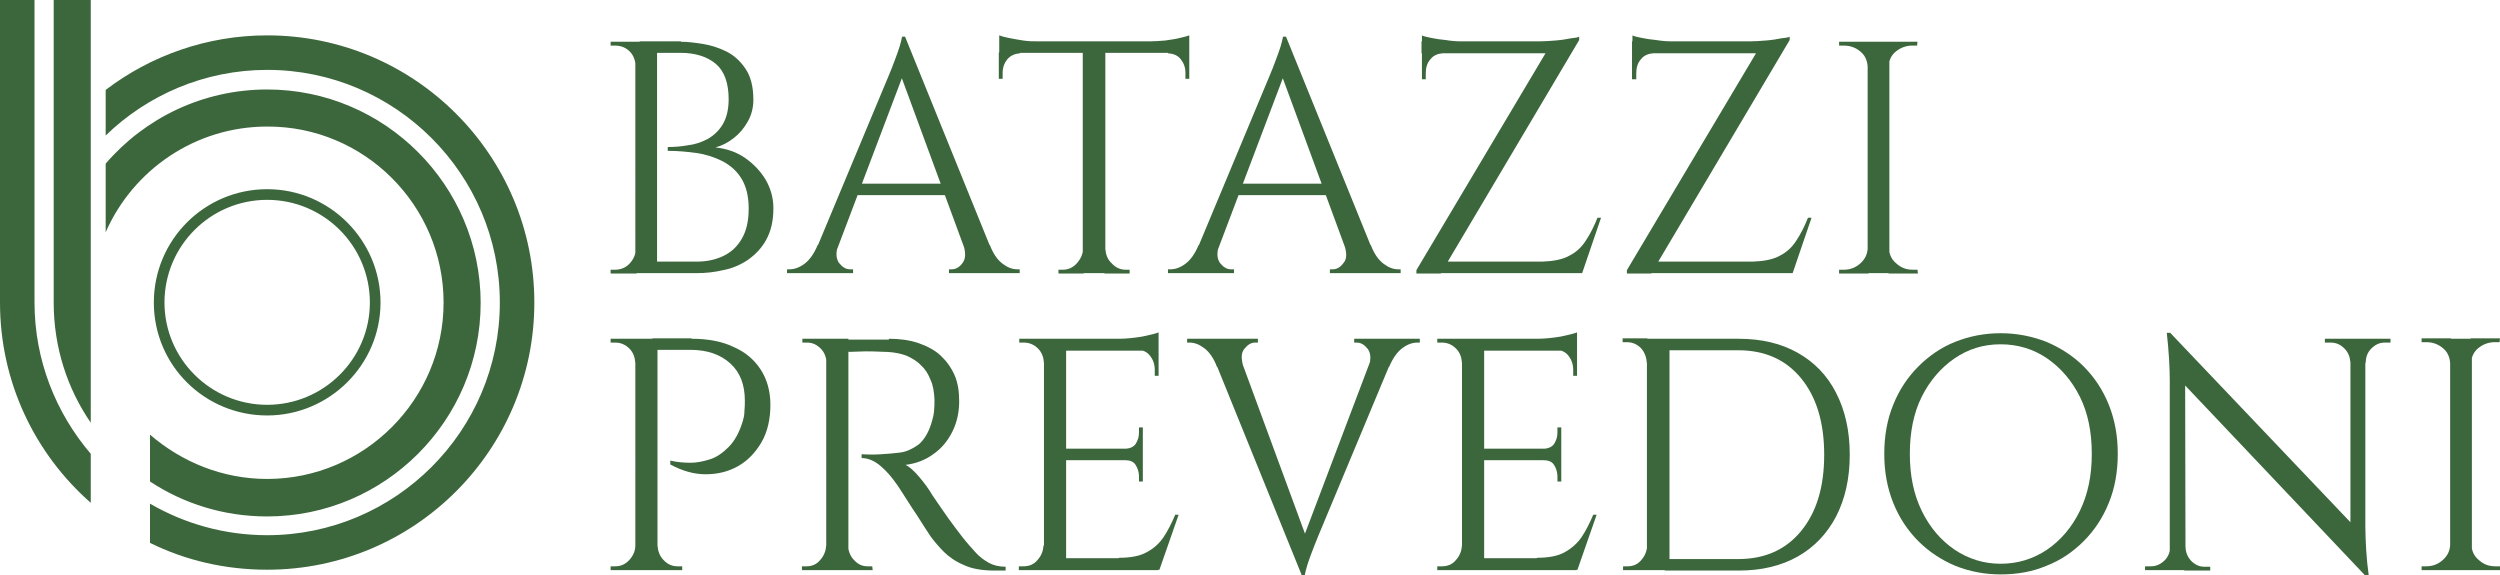
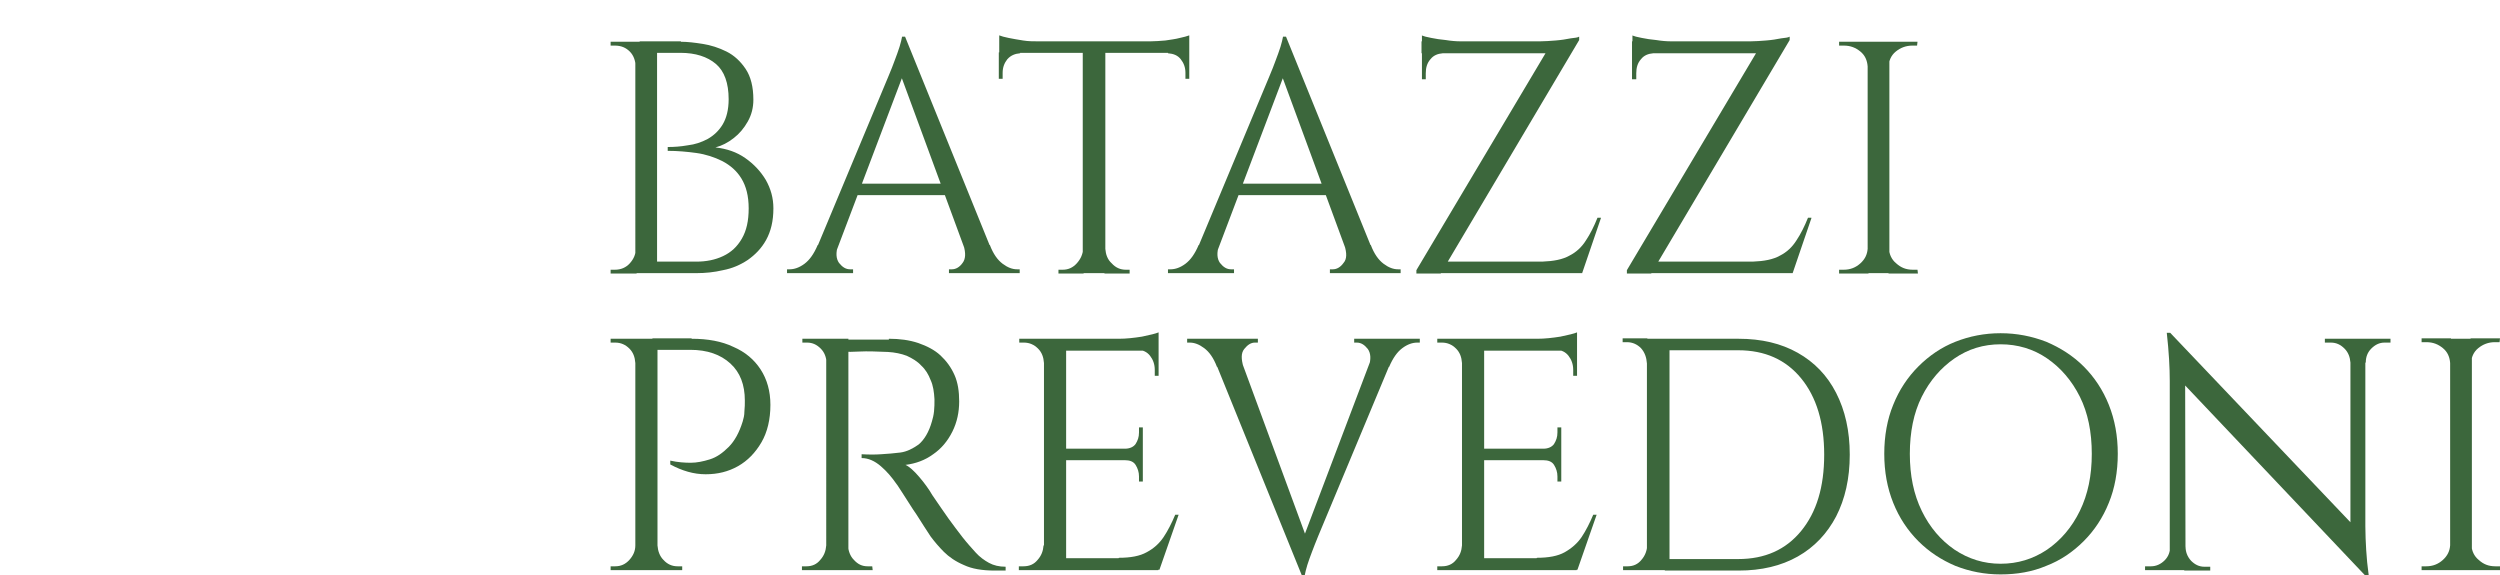
<svg xmlns="http://www.w3.org/2000/svg" id="Livello_1" x="0px" y="0px" viewBox="0 0 586.7 135" style="enable-background:new 0 0 586.7 135;" xml:space="preserve">
  <style type="text/css">	.st0{fill-rule:evenodd;clip-rule:evenodd;fill:#3C673C;}	.st1{fill:#3C673C;}</style>
  <g>
    <g>
      <g id="Forma_1_00000039116922405013898900000003286566665364168126_">
        <g>
-           <path class="st0" d="M89.3,71c0-14.6-11.9-26.6-26.6-26.6C48,44.4,36.1,56.3,36.1,71S48,97.5,62.7,97.5      C77.3,97.5,89.3,85.6,89.3,71z M38.6,71c0-13.3,10.8-24.1,24.1-24.1C76,46.9,86.8,57.7,86.8,71C86.8,84.2,76,95,62.7,95      C49.4,95,38.6,84.2,38.6,71z M104.1,71c0,22.8-18.6,41.4-41.4,41.4c-10.5,0-20.1-4-27.5-10.4v11c7.9,5.2,17.3,8.2,27.5,8.2      c27.6,0,50.1-22.5,50.1-50.1c0-27.6-22.5-50.1-50.1-50.1c-15.1,0-28.7,6.7-37.9,17.4v16.1c6.4-14.6,21-24.8,37.9-24.8      C85.5,29.6,104.1,48.2,104.1,71z M62.7,8.3c-14.2,0-27.4,4.8-37.9,12.8v10.7c9.8-9.5,23.2-15.4,37.9-15.4      c30.1,0,54.6,24.5,54.6,54.6s-24.5,54.6-54.6,54.6c-10,0-19.4-2.7-27.5-7.4v9.2c8.3,4.1,17.6,6.3,27.5,6.3      c34.6,0,62.7-28.1,62.7-62.7C125.4,36.4,97.3,8.3,62.7,8.3z M12.6,33.4v16V71c0,10.5,3.2,20.2,8.7,28.2V71V42.7v-7.3V23.9V11.1      V0h-8.7V33.4z M8.1,40.2V0H0v71c0,18.7,8.2,35.5,21.3,47v-11.5C13.1,96.9,8.1,84.5,8.1,71V40.2z" />
-         </g>
+           </g>
      </g>
      <g>
        <path class="st1" d="M149.4,15.6h-0.2c-0.1-1.4-0.5-2.6-1.4-3.5c-0.9-0.9-2-1.4-3.5-1.4h-1V9.8h6.1V15.6z M149.4,58.4v5.8h-6.1     v-0.9h1c1.4,0,2.6-0.5,3.5-1.5c0.9-1,1.4-2.1,1.4-3.4H149.4z M154.2,9.8v54.3h-5.1V9.8H154.2z M159.8,9.8c1.5,0,3.2,0.2,5.1,0.5     s3.8,0.9,5.6,1.8c1.8,0.9,3.3,2.3,4.5,4.1c1.2,1.8,1.8,4.2,1.8,7.2c0,1.8-0.4,3.5-1.3,5.1c-0.9,1.6-2,2.9-3.3,3.9     c-1.4,1.1-2.8,1.8-4.3,2.2c2.7,0.3,5,1.1,7,2.5c2,1.4,3.6,3.1,4.8,5.1c1.2,2.1,1.8,4.3,1.8,6.7c0,3-0.6,5.4-1.7,7.4     c-1.1,2-2.6,3.5-4.3,4.7c-1.8,1.2-3.7,2-5.8,2.4c-2.1,0.5-4.2,0.7-6.2,0.7h-9.9c0.1-0.9,0.1-1.8,0.1-2.7h9.7     c2.3,0,4.4-0.4,6.3-1.3c1.9-0.9,3.3-2.2,4.4-4.1c1.1-1.9,1.6-4.2,1.6-7.1c0-2.9-0.6-5.2-1.7-7c-1.1-1.8-2.6-3.1-4.5-4.1     c-1.8-0.9-3.9-1.6-6.1-1.9s-4.4-0.5-6.7-0.5v-0.9c1.5,0,3-0.1,4.7-0.4c1.7-0.2,3.2-0.7,4.7-1.5c1.4-0.8,2.6-1.9,3.5-3.4     c0.9-1.5,1.4-3.5,1.4-5.9c0-3.8-1-6.6-3-8.3c-2-1.7-4.8-2.6-8.3-2.6h-8.9c0-0.1-0.1-0.3-0.2-0.8c-0.1-0.5-0.3-1.1-0.5-1.9H159.8z     " />
        <path class="st1" d="M196.7,57.5c-0.6,1.8-0.5,3.2,0.2,4.2c0.8,1,1.6,1.5,2.6,1.5h0.7v0.9h-15.5v-0.9h0.6c1.1,0,2.3-0.4,3.5-1.3     c1.2-0.9,2.2-2.3,3.1-4.4H196.7z M212.4,8.6l0.6,6.2l-18.6,49.1h-5.1l19.2-46c0.6-1.4,1.1-2.7,1.5-3.8c0.4-1.1,0.8-2.1,1.1-3.1     c0.3-1,0.5-1.8,0.6-2.4H212.4z M222,43.1v2.7h-21.5v-2.7H222z M212.4,8.6l22.3,55h-6.4l-17.3-47L212.4,8.6z M226.1,57.5h6.2     c0.8,2.1,1.8,3.5,3,4.4c1.2,0.9,2.3,1.3,3.4,1.3h0.6v0.9h-16.6v-0.9h0.7c0.9,0,1.8-0.5,2.5-1.5C226.6,60.8,226.7,59.4,226.1,57.5     z" />
        <path class="st1" d="M234.5,8.3c0.5,0.2,1.2,0.4,2.2,0.6c1,0.2,2.1,0.4,3.4,0.6c1.2,0.2,2.4,0.2,3.5,0.2l-9.1,0.9V8.3z      M279.1,9.7v2.7h-44.6V9.7H279.1z M239.4,12.3v0.2c-1.2,0.1-2.2,0.5-3,1.4c-0.7,0.9-1.1,1.9-1.1,3.2v1.4h-0.9v-6.2H239.4z      M254.3,58.4v5.8h-5.9v-0.9c0.1,0,0.4,0,1,0c1.3,0,2.4-0.5,3.3-1.5c0.9-1,1.4-2.1,1.5-3.4H254.3z M259.4,10.1v54h-5.3v-54H259.4z      M259.2,58.4h0.2c0.1,1.3,0.5,2.5,1.5,3.4c0.9,1,2,1.5,3.3,1.5h0.9v0.9h-5.9V58.4z M279.1,8.3v2.4L270,9.7c1.1,0,2.2-0.1,3.5-0.2     c1.2-0.2,2.3-0.3,3.4-0.6C277.8,8.7,278.6,8.5,279.1,8.3z M279.1,12.3v6.2h-0.9v-1.4c0-1.3-0.4-2.3-1.1-3.2     c-0.7-0.9-1.7-1.3-3-1.4v-0.2H279.1z" />
        <path class="st1" d="M286.1,57.5c-0.6,1.8-0.5,3.2,0.2,4.2c0.8,1,1.6,1.5,2.6,1.5h0.7v0.9h-15.5v-0.9h0.6c1.1,0,2.3-0.4,3.5-1.3     c1.2-0.9,2.2-2.3,3.1-4.4H286.1z M301.8,8.6l0.6,6.2l-18.6,49.1h-5.1l19.2-46c0.6-1.4,1.1-2.7,1.5-3.8c0.4-1.1,0.8-2.1,1.1-3.1     c0.3-1,0.5-1.8,0.6-2.4H301.8z M311.4,43.1v2.7h-21.5v-2.7H311.4z M301.8,8.6l22.3,55h-6.4l-17.3-47L301.8,8.6z M315.5,57.5h6.2     c0.8,2.1,1.8,3.5,3,4.4c1.2,0.9,2.3,1.3,3.4,1.3h0.6v0.9h-16.6v-0.9h0.7c0.9,0,1.8-0.5,2.5-1.5C316.1,60.8,316.1,59.4,315.5,57.5     z" />
        <path class="st1" d="M370.6,8.6v0.8l-32.5,54.8h-5.7v-0.8l30.3-50.9h-29.1V9.7h27.8c1.1,0,2.4-0.1,3.7-0.2     c1.3-0.1,2.5-0.3,3.5-0.5C369.6,8.9,370.3,8.8,370.6,8.6z M333.6,8.3c0.5,0.2,1.2,0.4,2.3,0.6c1,0.2,2.2,0.4,3.4,0.5     c1.2,0.2,2.4,0.3,3.5,0.3l-9.1,0.9V8.3z M333.6,12.3h5v0.2c-1.2,0.1-2.2,0.5-2.9,1.4c-0.8,0.9-1.1,2-1.1,3.3v1.4h-0.9V12.3z      M371.3,61.4l-0.6,2.7h-33.1v-2.7H371.3z M375.7,51.2l-4.4,12.9h-12.2l2.8-2.7c2.7-0.1,4.8-0.5,6.4-1.4c1.6-0.8,2.9-2,3.9-3.6     c1-1.5,1.9-3.3,2.7-5.3H375.7z" />
        <path class="st1" d="M420,8.6v0.8l-32.5,54.8h-5.7v-0.8l30.3-50.9H383V9.7h27.8c1.1,0,2.4-0.1,3.7-0.2c1.3-0.1,2.5-0.3,3.5-0.5     C419,8.9,419.7,8.8,420,8.6z M383,8.3c0.5,0.2,1.2,0.4,2.3,0.6c1,0.2,2.2,0.4,3.4,0.5c1.2,0.2,2.4,0.3,3.5,0.3l-9.1,0.9V8.3z      M383,12.3h5v0.2c-1.2,0.1-2.2,0.5-2.9,1.4c-0.8,0.9-1.1,2-1.1,3.3v1.4H383V12.3z M420.7,61.4l-0.6,2.7h-33.1v-2.7H420.7z      M425.1,51.2l-4.4,12.9h-12.2l2.8-2.7c2.7-0.1,4.8-0.5,6.4-1.4c1.6-0.8,2.9-2,3.9-3.6c1-1.5,1.9-3.3,2.7-5.3H425.1z" />
        <path class="st1" d="M438.5,15.6h-0.2c-0.1-1.4-0.6-2.6-1.7-3.5c-1.1-0.9-2.3-1.4-3.9-1.4c-0.1,0-0.4,0-1.1,0V9.8h6.9V15.6z      M438.5,58.4v5.8h-6.9v-0.9h1.1c1.5,0,2.8-0.5,3.9-1.5c1.1-1,1.6-2.1,1.7-3.4H438.5z M443.4,9.8v54.3h-5.1V9.8H443.4z      M443.1,15.6V9.8h6.9l-0.1,0.9h-1.1c-1.5,0-2.8,0.5-3.9,1.4c-1.1,0.9-1.6,2.1-1.7,3.5H443.1z M443.1,58.4h0.2     c0.1,1.3,0.6,2.5,1.7,3.4c1.1,1,2.3,1.5,3.9,1.5h1.1l0.1,0.9h-6.9V58.4z" />
        <path class="st1" d="M149.3,85.2h-0.2c-0.1-1.4-0.5-2.5-1.4-3.4c-0.9-0.9-2-1.4-3.3-1.4h-1.1v-0.9h7.1L149.3,85.2z M149.3,128     l1.1,5.8h-7.1v-0.9h1.1c1.3,0,2.4-0.5,3.3-1.5c0.9-1,1.4-2.1,1.4-3.4H149.3z M154.3,79.5v54.3h-5.2V79.5H154.3z M154.1,128h0.2     c0.1,1.3,0.5,2.5,1.4,3.4c0.9,1,2,1.5,3.3,1.5c0.1,0,0.4,0,1.1,0v0.9H153L154.1,128z M162.3,79.5c3.8,0,7.1,0.6,9.8,1.9     c2.8,1.2,4.9,3,6.4,5.3c1.5,2.3,2.3,5.1,2.3,8.3c0,3.4-0.7,6.4-2.1,8.8c-1.4,2.4-3.2,4.3-5.5,5.6c-2.3,1.3-4.8,1.9-7.6,1.9     s-5.5-0.8-8.3-2.3v-0.9c1.8,0.4,3.4,0.5,4.8,0.5c1.4,0,2.9-0.3,4.5-0.8c1.6-0.5,3-1.5,4.4-2.9c1.4-1.4,2.5-3.4,3.3-6     c0.2-0.7,0.4-1.4,0.4-2.4c0.1-0.9,0.1-1.7,0.1-2.5c0-3.7-1.1-6.6-3.4-8.7c-2.3-2.1-5.4-3.2-9.4-3.2h-8c-0.3-0.9-0.6-1.8-0.9-2.7     H162.3z" />
        <path class="st1" d="M194.1,85.2H194c-0.1-1.4-0.5-2.5-1.4-3.4c-0.9-0.9-1.9-1.4-3.2-1.4h-1.1v-0.9h6.9L194.1,85.2z M194.1,128     l1,5.8h-6.9v-0.9h1.1c1.3,0,2.4-0.5,3.2-1.5c0.9-1,1.3-2.1,1.4-3.4H194.1z M199.1,79.5v54.3h-5.2V79.5H199.1z M198.8,128h0.2     c0.1,1.3,0.5,2.5,1.4,3.4c0.9,1,1.9,1.5,3.2,1.5h1.1l0.1,0.9h-7L198.8,128z M208.6,79.5c2.5,0,4.8,0.3,6.9,1     c2,0.7,3.8,1.6,5.2,2.9c1.4,1.3,2.5,2.8,3.3,4.6c0.8,1.8,1.1,3.9,1.1,6.2c0,2.5-0.5,4.9-1.6,7.1c-1.1,2.2-2.6,4-4.5,5.3     c-1.9,1.4-4.1,2.2-6.5,2.5c0.9,0.4,2,1.4,3.2,2.8c1.2,1.4,2.3,2.9,3.1,4.3c1.4,2.1,2.7,3.9,3.8,5.5c1.1,1.5,2.2,3,3.3,4.4     c1.1,1.4,2.2,2.6,3.1,3.6c0.9,1,2,1.8,3.1,2.4c1.1,0.6,2.4,0.9,3.9,0.9v0.9h-2.5c-3,0-5.4-0.4-7.3-1.3c-1.9-0.8-3.5-1.9-4.7-3.1     c-1.2-1.2-2.2-2.4-3.1-3.6c-0.2-0.3-0.7-1.1-1.5-2.3c-0.8-1.2-1.6-2.6-2.6-4c-0.9-1.4-1.8-2.8-2.5-3.9c-0.8-1.2-1.2-1.9-1.4-2.1     c-1.1-1.6-2.3-3-3.7-4.2c-1.4-1.2-2.9-1.9-4.5-1.9v-0.9c1.7,0.1,3.3,0.1,4.6,0c1.5-0.1,3-0.2,4.5-0.4c1.5-0.2,2.9-0.9,4.3-1.9     c1.3-1.1,2.4-2.9,3.1-5.4c0.2-0.7,0.4-1.4,0.5-2.4c0.1-0.9,0.1-1.8,0.1-2.8c-0.1-1.7-0.3-3.2-0.9-4.5c-0.5-1.3-1.2-2.5-2.2-3.4     c-0.9-1-2.1-1.7-3.4-2.3c-1.3-0.5-2.8-0.8-4.4-0.9c-2.5-0.1-4.8-0.2-6.7-0.1c-1.9,0.1-2.8,0.1-2.8,0c0-0.1-0.1-0.3-0.2-0.8     c-0.1-0.5-0.3-1.1-0.6-2H208.6z" />
        <path class="st1" d="M245.1,85.2H245c-0.1-1.4-0.5-2.5-1.4-3.4c-0.9-0.9-2-1.4-3.3-1.4h-1.1v-0.9h7.1L245.1,85.2z M245.1,128     l1.1,5.8h-7.1v-0.9h1.1c1.4,0,2.5-0.5,3.3-1.5c0.9-1,1.3-2.1,1.4-3.4H245.1z M250.2,79.5v54.3H245V79.5H250.2z M271.9,79.5v2.8     H250v-2.8H271.9z M268.2,105.3v2.7H250v-2.7H268.2z M272,131l-0.2,2.8H250V131H272z M276.6,120.8l-4.5,12.9h-12.3l2.8-2.8     c2.7,0,4.9-0.4,6.5-1.3c1.7-0.9,3-2.1,4-3.6c1-1.5,1.9-3.3,2.7-5.2H276.6z M271.9,78v2.4l-9.3-0.9c1.7,0,3.5-0.2,5.4-0.5     C269.9,78.6,271.2,78.3,271.9,78z M268.2,100.3v5.2H264v-0.2c1.1,0,2-0.4,2.5-1.1c0.5-0.8,0.8-1.6,0.8-2.7v-1.2H268.2z      M268.2,107.8v5.2h-0.9v-1.2c0-1-0.3-1.9-0.8-2.7c-0.5-0.8-1.4-1.1-2.5-1.1v-0.2H268.2z M271.9,82v6.2H271v-1.4     c0-1.3-0.4-2.4-1.1-3.3c-0.7-0.9-1.7-1.4-3-1.4V82H271.9z" />
        <path class="st1" d="M291.8,86.1h-6.2c-0.8-2.1-1.8-3.5-3-4.4c-1.2-0.9-2.3-1.3-3.4-1.3h-0.6v-0.9h16.6v0.9h-0.7     c-0.9,0-1.7,0.5-2.5,1.5S291.3,84.3,291.8,86.1z M305.5,135l-22.3-55h6.4l17.3,47L305.5,135z M305.5,135l-0.6-6.2l18.6-49.1h5.1     l-19.2,46c-0.6,1.5-1.1,2.7-1.5,3.8c-0.4,1.1-0.8,2.1-1.1,3.1c-0.3,1-0.5,1.8-0.6,2.4H305.5z M321.2,86.1     c0.6-1.8,0.5-3.2-0.2-4.2c-0.8-1-1.6-1.5-2.6-1.5h-0.6v-0.9h15.4v0.9h-0.6c-1.1,0-2.3,0.4-3.5,1.3c-1.2,0.9-2.2,2.3-3.1,4.4     H321.2z" />
        <path class="st1" d="M343.3,85.2h-0.2c-0.1-1.4-0.5-2.5-1.4-3.4c-0.9-0.9-2-1.4-3.3-1.4h-1.1v-0.9h7.1L343.3,85.2z M343.3,128     l1.1,5.8h-7.1v-0.9h1.1c1.4,0,2.5-0.5,3.3-1.5c0.9-1,1.3-2.1,1.4-3.4H343.3z M348.3,79.5v54.3h-5.2V79.5H348.3z M370.1,79.5v2.8     h-21.9v-2.8H370.1z M366.4,105.3v2.7h-18.2v-2.7H366.4z M370.2,131l-0.2,2.8h-21.8V131H370.2z M374.7,120.8l-4.5,12.9h-12.3     l2.8-2.8c2.7,0,4.9-0.4,6.5-1.3c1.6-0.9,3-2.1,4-3.6c1-1.5,1.9-3.3,2.7-5.2H374.7z M370.1,78v2.4l-9.3-0.9c1.7,0,3.5-0.2,5.4-0.5     C368.1,78.6,369.4,78.3,370.1,78z M366.4,100.3v5.2h-4.2v-0.2c1.1,0,2-0.4,2.5-1.1c0.5-0.8,0.8-1.6,0.8-2.7v-1.2H366.4z      M366.4,107.8v5.2h-0.9v-1.2c0-1-0.3-1.9-0.8-2.7c-0.5-0.8-1.4-1.1-2.5-1.1v-0.2H366.4z M370.1,82v6.2h-0.9v-1.4     c0-1.3-0.4-2.4-1.1-3.3c-0.7-0.9-1.7-1.4-3-1.4V82H370.1z" />
        <path class="st1" d="M386.7,85.3h-0.2c-0.1-1.4-0.5-2.6-1.4-3.6c-0.9-0.9-2-1.4-3.3-1.4h-1v-0.9h5.8V85.3z M386.7,127.9v5.9h-5.8     v-0.9h1.1c1.3,0,2.4-0.5,3.2-1.5c0.9-1,1.3-2.2,1.4-3.5H386.7z M391.8,79.5v54.3h-5.3V79.5H391.8z M408,79.5     c5.4,0,10,1.1,13.9,3.3c3.9,2.2,6.9,5.3,9,9.4c2.1,4.1,3.2,8.9,3.2,14.5c0,5.6-1.1,10.4-3.2,14.5c-2.1,4-5.1,7.2-9,9.4     c-3.9,2.2-8.5,3.3-13.9,3.3h-17.3l-0.2-2.7c3.8,0,7,0,9.5,0c2.6,0,5.2,0,7.9,0c6.3,0,11.2-2.2,14.8-6.6     c3.6-4.4,5.4-10.3,5.4-17.9c0-7.5-1.8-13.5-5.4-17.9c-3.6-4.4-8.5-6.6-14.8-6.6c-2.8,0-5.6,0-8.3,0c-2.7,0-6,0-10,0v-2.7H408z" />
        <path class="st1" d="M469.5,78.2c3.8,0,7.3,0.7,10.7,2c3.3,1.4,6.3,3.3,8.8,5.8c2.5,2.5,4.5,5.5,5.9,9c1.4,3.5,2.1,7.3,2.1,11.5     s-0.7,8.1-2.1,11.5c-1.4,3.5-3.4,6.5-5.9,9c-2.5,2.5-5.4,4.5-8.8,5.8c-3.3,1.4-6.9,2-10.7,2c-3.8,0-7.3-0.7-10.6-2     c-3.3-1.4-6.2-3.3-8.7-5.8c-2.5-2.5-4.5-5.5-5.9-9c-1.4-3.5-2.1-7.3-2.1-11.5s0.7-8.1,2.1-11.5c1.4-3.5,3.4-6.5,5.9-9     c2.5-2.5,5.4-4.5,8.7-5.8C462.2,78.9,465.7,78.2,469.5,78.2z M469.5,132.3c4,0,7.6-1.1,10.9-3.3c3.2-2.2,5.8-5.2,7.7-9.1     c1.9-3.9,2.8-8.3,2.8-13.4c0-5.1-0.9-9.6-2.8-13.4c-1.9-3.8-4.5-6.8-7.7-9c-3.2-2.2-6.9-3.3-10.9-3.3c-4,0-7.6,1.1-10.8,3.3     c-3.2,2.2-5.8,5.2-7.7,9c-1.9,3.8-2.8,8.3-2.8,13.4c0,5.1,0.9,9.5,2.8,13.4c1.9,3.9,4.5,6.9,7.7,9.1     C462,131.2,465.6,132.3,469.5,132.3z" />
        <path class="st1" d="M509.5,128.2v5.6h-6.1v-0.9h1.4c1.2,0,2.3-0.5,3.2-1.4c0.9-0.9,1.3-2,1.3-3.4H509.5z M509.3,78.1l3.5,5.1     l0.1,50.6h-3.7V89.4c0-3.1-0.2-6.8-0.7-11.3H509.3z M509.3,78.1l45,47.3l0.8,9.7l-45-47.5L509.3,78.1z M512.9,128.2     c0,1.3,0.4,2.4,1.3,3.4c0.9,0.9,1.9,1.4,3.1,1.4h1.4v0.9h-6.1v-5.6H512.9z M551.6,85.1c-0.1-1.3-0.5-2.4-1.4-3.3     c-0.9-0.9-1.9-1.4-3.2-1.4h-1.4v-0.9h6.1v5.6H551.6z M555.1,79.5v44c0,1.9,0.1,3.8,0.2,5.6c0.1,1.8,0.3,3.8,0.6,6h-0.7l-3.6-4.8     V79.5H555.1z M554.9,85.1v-5.6h6.1v0.9h-1.4c-1.2,0-2.2,0.5-3.1,1.4c-0.9,0.9-1.3,2-1.3,3.3H554.9z" />
        <path class="st1" d="M575.2,85.2h-0.2c-0.1-1.4-0.6-2.6-1.7-3.5c-1.1-0.9-2.3-1.4-3.9-1.4c-0.1,0-0.4,0-1.1,0v-0.9h6.9V85.2z      M575.2,128v5.8h-6.9v-0.9h1.1c1.5,0,2.8-0.5,3.9-1.5c1.1-1,1.6-2.1,1.7-3.4H575.2z M580.1,79.5v54.3h-5.1V79.5H580.1z      M579.8,85.2v-5.8h6.9l-0.1,0.9h-1.1c-1.5,0-2.8,0.5-3.9,1.4c-1.1,0.9-1.6,2.1-1.7,3.5H579.8z M579.8,128h0.2     c0.1,1.3,0.6,2.5,1.7,3.4c1.1,1,2.3,1.5,3.9,1.5h1.1l0.1,0.9h-6.9V128z" />
      </g>
    </g>
  </g>
</svg>